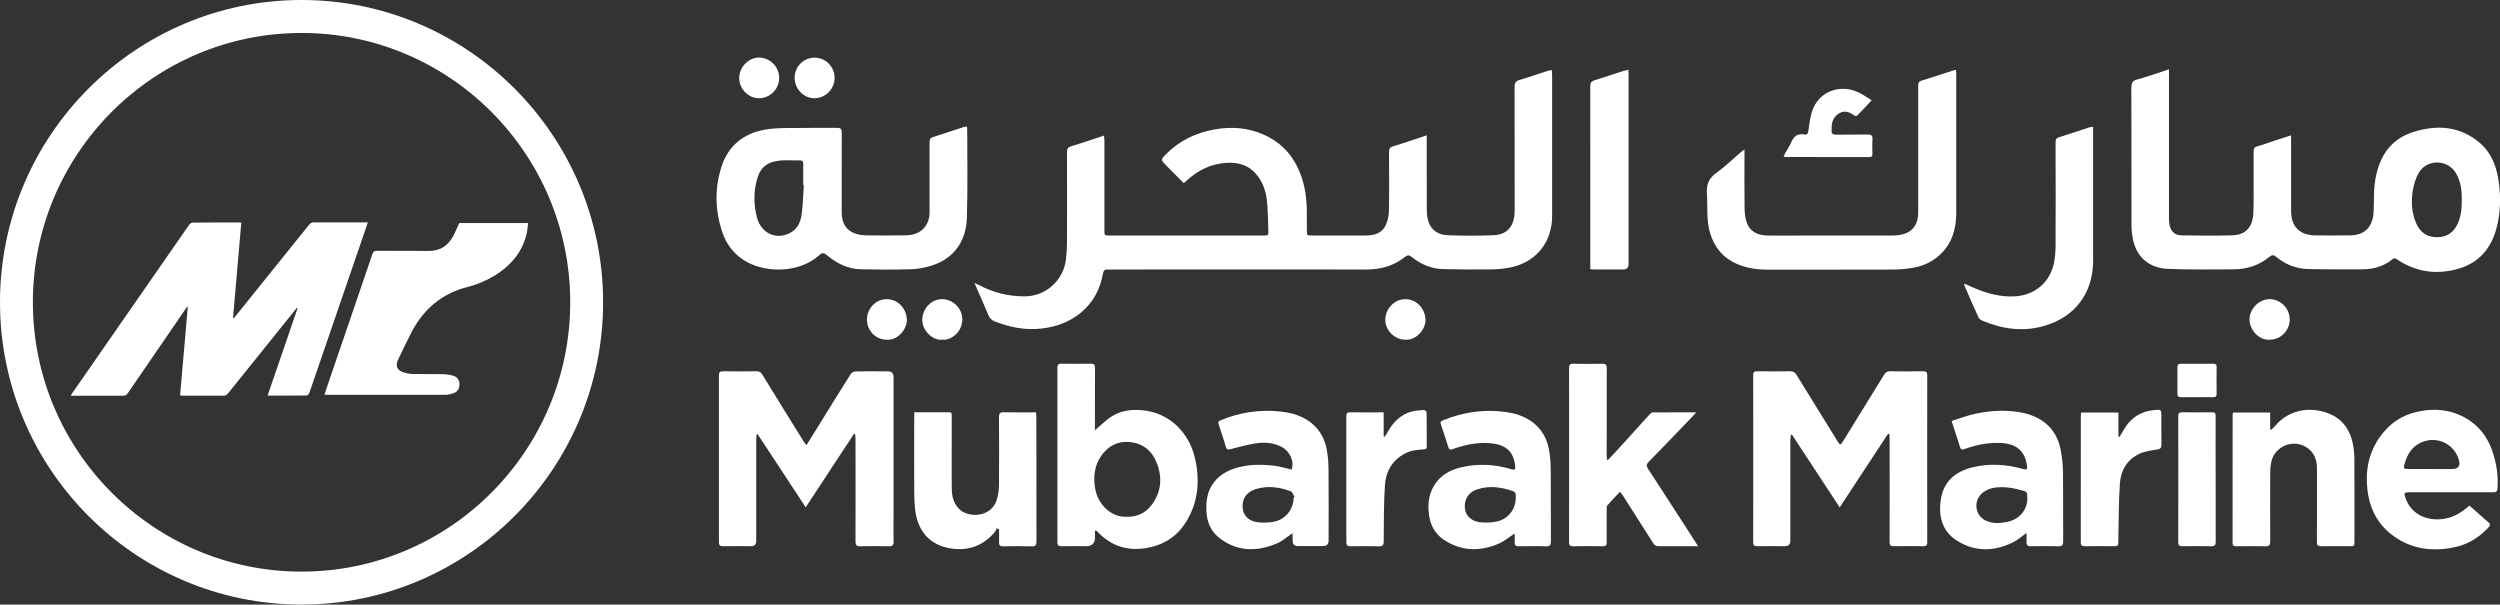
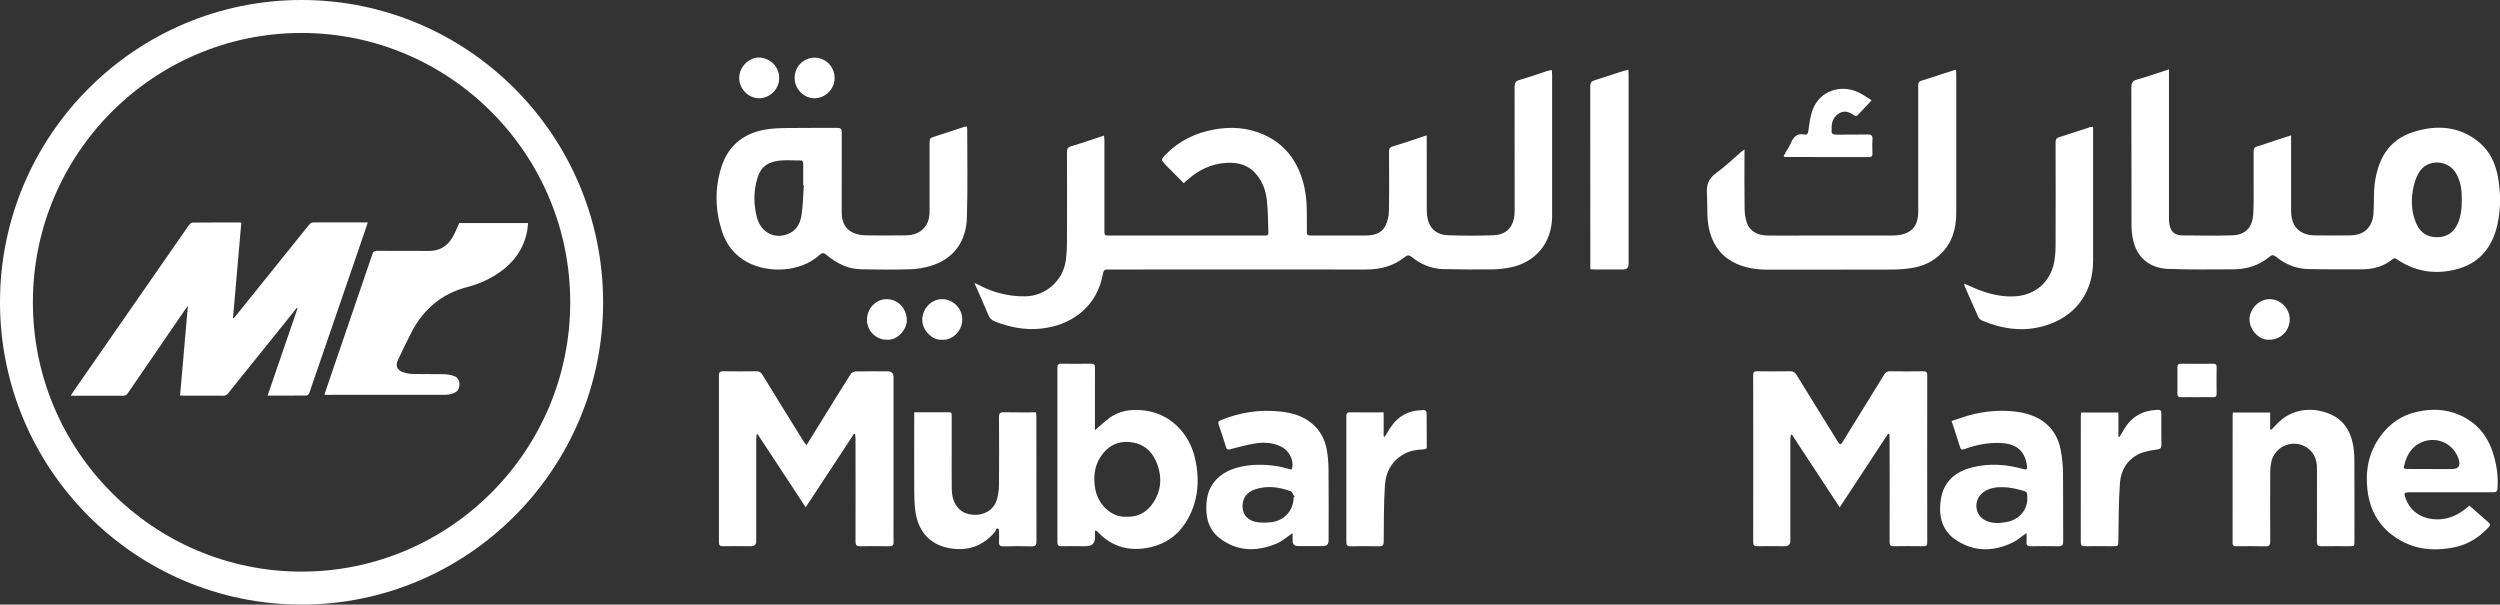
<svg xmlns="http://www.w3.org/2000/svg" width="153" height="37" viewBox="0 0 153 37" fill="none">
  <rect x="0" y="0" width="153" height="37" fill="#333333" stroke="none" />
  <g clip-path="url(#clip0_129_498)">
    <path d="M16.376 24.214C16.993 22.412 17.6 20.641 18.21 18.87C18.197 18.86 18.183 18.846 18.17 18.836C18.136 18.876 18.106 18.917 18.073 18.957C16.701 20.661 15.326 22.369 13.958 24.073C13.881 24.17 13.801 24.217 13.667 24.217C12.855 24.211 12.047 24.217 11.236 24.214C11.172 24.214 11.108 24.207 11.021 24.204C11.179 22.392 11.336 20.594 11.497 18.739C11.434 18.812 11.4 18.846 11.373 18.883C10.19 20.607 9.006 22.332 7.826 24.059C7.749 24.174 7.668 24.217 7.531 24.217C6.478 24.211 5.422 24.217 4.329 24.217C4.379 24.137 4.409 24.079 4.446 24.026C6.82 20.604 9.194 17.182 11.571 13.764C11.618 13.697 11.715 13.623 11.792 13.623C12.751 13.613 13.71 13.616 14.666 13.616C14.689 13.616 14.716 13.623 14.767 13.63C14.599 15.576 14.428 17.518 14.26 19.465L14.304 19.481C14.357 19.414 14.414 19.347 14.468 19.28C15.95 17.441 17.435 15.603 18.914 13.757C19.001 13.65 19.085 13.609 19.219 13.609C20.242 13.613 21.265 13.609 22.287 13.609H22.512C22.428 13.858 22.354 14.08 22.277 14.302C21.164 17.549 20.051 20.796 18.934 24.039C18.911 24.106 18.827 24.201 18.77 24.204C17.985 24.214 17.201 24.211 16.376 24.211V24.214Z" fill="white" />
    <path d="M19.853 24.154C20.071 23.512 20.282 22.893 20.493 22.275C21.258 20.036 22.026 17.801 22.787 15.562C22.84 15.398 22.914 15.347 23.082 15.351C24.131 15.357 25.178 15.344 26.227 15.357C26.871 15.367 27.344 15.092 27.672 14.561C27.843 14.285 27.954 13.973 28.105 13.65H32.319C32.293 13.858 32.282 14.063 32.239 14.258C31.971 15.445 31.243 16.282 30.224 16.893C29.714 17.199 29.168 17.421 28.591 17.569C27.049 17.969 25.935 18.903 25.201 20.302C24.899 20.877 24.624 21.465 24.346 22.049C24.195 22.369 24.302 22.645 24.631 22.765C24.826 22.836 25.043 22.883 25.251 22.887C25.882 22.903 26.512 22.887 27.142 22.9C27.35 22.903 27.565 22.94 27.763 23.004C28.001 23.078 28.118 23.276 28.118 23.525C28.118 23.774 28.011 23.969 27.776 24.056C27.622 24.113 27.454 24.16 27.293 24.16C24.862 24.167 22.431 24.164 20.001 24.164C19.964 24.164 19.923 24.157 19.856 24.154H19.853Z" fill="white" />
    <path d="M18.455 37C8.279 37 0 28.701 0 18.5C0 8.299 8.279 0 18.455 0C28.631 0 36.91 8.299 36.91 18.5C36.91 28.701 28.631 37 18.455 37ZM18.455 2.017C9.388 2.017 2.012 9.411 2.012 18.5C2.012 27.589 9.388 34.983 18.455 34.983C27.521 34.983 34.898 27.589 34.898 18.5C34.898 9.411 27.521 2.017 18.455 2.017Z" fill="white" />
    <path d="M87.315 8.285C87.315 8.423 87.315 8.517 87.315 8.611C87.315 10.017 87.312 11.421 87.319 12.83C87.319 13.065 87.342 13.31 87.412 13.536C87.59 14.114 88.049 14.376 88.609 14.396C89.541 14.43 90.477 14.436 91.406 14.396C92.204 14.363 92.626 13.892 92.69 13.095C92.697 12.991 92.697 12.887 92.697 12.783C92.697 10.292 92.7 7.798 92.693 5.307C92.693 5.065 92.76 4.958 93.002 4.891C93.565 4.729 94.118 4.528 94.678 4.346C94.765 4.319 94.859 4.309 94.973 4.286C94.98 4.41 94.99 4.504 94.99 4.595C94.99 7.469 94.99 10.346 94.99 13.22C94.99 14.867 93.961 16.1 92.338 16.386C91.996 16.446 91.644 16.483 91.295 16.487C90.306 16.494 89.317 16.494 88.328 16.47C87.607 16.453 86.96 16.181 86.4 15.73C86.235 15.599 86.135 15.599 85.974 15.73C85.28 16.288 84.472 16.494 83.593 16.494C78.41 16.487 73.226 16.494 68.042 16.494C67.962 16.494 67.881 16.5 67.804 16.494C67.623 16.477 67.536 16.544 67.502 16.739C67.325 17.724 66.882 18.561 66.084 19.186C65.39 19.734 64.592 20.013 63.717 20.11C62.734 20.218 61.802 20.029 60.894 19.677C60.696 19.599 60.572 19.482 60.488 19.28C60.223 18.641 59.938 18.009 59.636 17.317C59.75 17.367 59.811 17.391 59.864 17.421C60.749 17.898 61.698 18.14 62.704 18.137C63.982 18.137 65.068 17.183 65.232 15.905C65.276 15.566 65.299 15.223 65.299 14.88C65.306 13.028 65.306 11.173 65.299 9.321C65.299 9.119 65.343 9.011 65.561 8.948C66.222 8.753 66.875 8.524 67.566 8.296C67.576 8.427 67.59 8.527 67.59 8.625C67.59 10.447 67.59 12.268 67.59 14.087C67.59 14.416 67.59 14.416 67.921 14.416C71.046 14.416 74.175 14.416 77.3 14.416C77.625 14.416 77.635 14.416 77.622 14.084C77.602 13.462 77.598 12.836 77.528 12.221C77.467 11.69 77.29 11.186 76.951 10.749C76.465 10.114 75.811 9.919 75.053 9.966C74.124 10.023 73.337 10.406 72.656 11.025C72.592 11.082 72.525 11.136 72.445 11.21C72.082 10.843 71.727 10.49 71.378 10.134C71.03 9.781 71.026 9.774 71.382 9.415C72.183 8.611 73.159 8.141 74.265 7.933C75.325 7.734 76.364 7.801 77.353 8.245C78.738 8.867 79.496 9.993 79.825 11.445C80.019 12.312 79.975 13.189 79.979 14.067C79.979 14.413 79.979 14.413 80.317 14.413C81.4 14.413 82.487 14.42 83.57 14.413C84.066 14.41 84.549 14.302 84.79 13.815C84.924 13.546 84.998 13.223 85.001 12.921C85.025 11.714 85.015 10.507 85.008 9.304C85.008 9.109 85.052 9.011 85.26 8.951C85.93 8.753 86.591 8.524 87.308 8.285H87.315Z" fill="white" />
    <path d="M132.741 4.242C132.741 4.393 132.741 4.497 132.741 4.598C132.741 7.489 132.741 10.379 132.741 13.273C132.741 13.418 132.741 13.562 132.765 13.703C132.832 14.15 133.08 14.399 133.529 14.406C134.559 14.419 135.588 14.433 136.614 14.402C137.415 14.379 137.855 13.918 137.901 13.088C137.938 12.403 137.918 11.714 137.922 11.028C137.922 10.436 137.925 9.845 137.922 9.253C137.922 9.099 137.962 9.008 138.129 8.961C138.475 8.867 138.81 8.739 139.149 8.628C139.487 8.517 139.826 8.41 140.215 8.282C140.215 8.399 140.215 8.487 140.215 8.578C140.215 10.023 140.215 11.468 140.215 12.914C140.215 13.865 140.741 14.399 141.694 14.406C142.405 14.413 143.112 14.413 143.823 14.406C144.557 14.396 145.02 14.066 145.201 13.418C145.258 13.213 145.261 12.991 145.271 12.779C145.295 12.278 145.268 11.771 145.328 11.273C145.516 9.781 146.16 8.568 147.679 8.083C149.131 7.62 150.549 7.704 151.773 8.752C152.403 9.294 152.725 10.026 152.873 10.826C153.044 11.761 153.054 12.705 152.866 13.636C152.591 14.987 151.87 16.019 150.512 16.429C149.198 16.826 147.914 16.678 146.74 15.902C146.636 15.834 146.549 15.757 146.425 15.861C145.878 16.315 145.231 16.48 144.537 16.483C143.444 16.483 142.351 16.49 141.261 16.466C140.524 16.45 139.863 16.181 139.293 15.713C139.152 15.599 139.055 15.582 138.904 15.707C138.26 16.244 137.502 16.483 136.671 16.483C135.34 16.486 134.005 16.51 132.678 16.456C131.544 16.409 130.75 15.75 130.528 14.608C130.478 14.345 130.448 14.07 130.448 13.801C130.441 10.991 130.448 8.178 130.438 5.368C130.438 5.089 130.495 4.947 130.79 4.867C131.434 4.692 132.061 4.463 132.748 4.238L132.741 4.242ZM150.663 12.261C150.67 11.68 150.609 11.115 150.308 10.601C149.805 9.751 148.544 9.714 148.038 10.561C147.846 10.88 147.732 11.263 147.669 11.63C147.551 12.322 147.588 13.018 147.873 13.673C148.111 14.214 148.52 14.517 149.141 14.517C149.754 14.517 150.163 14.231 150.411 13.687C150.619 13.233 150.663 12.752 150.66 12.261H150.663Z" fill="white" />
    <path d="M59.18 7.754C59.187 7.838 59.194 7.892 59.194 7.946C59.194 9.744 59.23 11.542 59.173 13.337C59.133 14.695 58.429 15.851 56.917 16.285C56.525 16.399 56.105 16.47 55.696 16.48C54.694 16.507 53.688 16.503 52.682 16.48C51.877 16.463 51.19 16.11 50.587 15.603C50.409 15.455 50.308 15.465 50.151 15.606C48.954 16.695 46.979 16.715 45.735 16.046C44.95 15.623 44.441 14.961 44.176 14.127C43.76 12.816 43.733 11.485 44.166 10.174C44.578 8.921 45.483 8.188 46.767 7.942C47.227 7.855 47.7 7.842 48.169 7.835C49.188 7.818 50.211 7.835 51.23 7.825C51.452 7.825 51.519 7.892 51.515 8.114C51.509 9.744 51.509 11.374 51.512 13.001C51.512 13.66 51.787 14.104 52.337 14.292C52.545 14.362 52.773 14.399 52.991 14.403C53.789 14.416 54.587 14.413 55.385 14.403C55.774 14.403 56.146 14.325 56.451 14.053C56.776 13.761 56.89 13.377 56.89 12.954C56.89 11.532 56.89 10.11 56.89 8.689C56.89 8.527 56.934 8.443 57.088 8.393C57.732 8.188 58.372 7.973 59.016 7.764C59.059 7.751 59.11 7.751 59.18 7.741V7.754ZM49.195 11.334C49.195 11.334 49.168 11.334 49.158 11.334C49.158 10.904 49.155 10.473 49.158 10.043C49.158 9.882 49.111 9.811 48.94 9.815C48.558 9.825 48.172 9.791 47.794 9.821C47.096 9.878 46.583 10.134 46.355 10.893C46.114 11.69 46.114 12.507 46.322 13.3C46.58 14.292 47.515 14.702 48.364 14.251C48.819 14.009 48.997 13.579 49.061 13.115C49.141 12.527 49.155 11.925 49.195 11.331V11.334Z" fill="white" />
    <path d="M46.305 26.591C46.295 26.695 46.281 26.802 46.281 26.907C46.281 28.974 46.281 31.044 46.281 33.111C46.281 33.322 46.177 33.427 45.969 33.427C45.396 33.427 44.823 33.42 44.246 33.427C44.062 33.427 43.998 33.37 43.998 33.182C44.001 29.78 44.001 26.379 43.998 22.977C43.998 22.776 44.065 22.718 44.259 22.722C44.937 22.732 45.614 22.729 46.291 22.722C46.462 22.722 46.563 22.772 46.653 22.924C47.488 24.288 48.333 25.649 49.178 27.011C49.222 27.081 49.282 27.145 49.359 27.243C49.648 26.779 49.916 26.349 50.181 25.915C50.804 24.907 51.425 23.895 52.062 22.893C52.115 22.806 52.26 22.735 52.367 22.732C53.021 22.718 53.675 22.725 54.328 22.725C54.565 22.725 54.684 22.842 54.684 23.075C54.684 25.908 54.684 28.745 54.684 31.579C54.684 32.106 54.674 32.634 54.687 33.158C54.694 33.373 54.613 33.434 54.409 33.431C53.819 33.42 53.229 33.417 52.638 33.431C52.414 33.434 52.357 33.353 52.357 33.138C52.364 31.047 52.36 28.953 52.357 26.859C52.357 26.762 52.34 26.665 52.333 26.567C52.31 26.56 52.286 26.554 52.266 26.547C51.291 28.029 50.318 29.515 49.309 31.047C48.306 29.525 47.337 28.046 46.365 26.57C46.345 26.577 46.321 26.581 46.301 26.587L46.305 26.591Z" fill="white" />
    <path d="M115.55 26.544C114.575 28.029 113.599 29.515 112.59 31.051C111.594 29.535 110.632 28.07 109.669 26.604C109.646 26.604 109.622 26.607 109.602 26.611C109.592 26.712 109.569 26.812 109.569 26.913C109.569 28.974 109.569 31.034 109.569 33.094C109.569 33.314 109.459 33.425 109.24 33.427C108.673 33.427 108.107 33.42 107.544 33.427C107.359 33.427 107.295 33.373 107.295 33.182C107.302 29.774 107.299 26.362 107.295 22.954C107.295 22.776 107.352 22.718 107.53 22.722C108.207 22.729 108.885 22.732 109.562 22.722C109.746 22.722 109.85 22.782 109.944 22.937C110.776 24.295 111.617 25.649 112.456 27.004C112.61 27.253 112.643 27.253 112.798 26.997C113.636 25.643 114.474 24.288 115.309 22.93C115.4 22.786 115.493 22.718 115.668 22.722C116.345 22.732 117.022 22.732 117.7 22.722C117.881 22.722 117.948 22.772 117.948 22.964C117.941 26.372 117.944 29.784 117.948 33.192C117.948 33.37 117.891 33.431 117.716 33.427C117.11 33.42 116.506 33.417 115.899 33.427C115.698 33.431 115.644 33.363 115.644 33.168C115.651 31.068 115.648 28.967 115.644 26.869C115.644 26.769 115.634 26.668 115.631 26.567C115.604 26.56 115.577 26.55 115.55 26.544Z" fill="white" />
    <path d="M106.762 9.129V9.435C106.762 10.544 106.752 11.657 106.769 12.766C106.772 13.048 106.809 13.344 106.9 13.61C107.101 14.194 107.587 14.399 108.161 14.413C108.845 14.43 109.532 14.416 110.219 14.416C112.094 14.416 113.968 14.419 115.842 14.413C116.087 14.413 116.342 14.379 116.57 14.302C117.123 14.114 117.395 13.663 117.395 12.988C117.395 10.968 117.395 8.947 117.395 6.924C117.395 6.356 117.398 5.791 117.395 5.223C117.395 5.085 117.425 4.991 117.562 4.948C118.236 4.733 118.907 4.514 119.581 4.299C119.611 4.289 119.641 4.289 119.705 4.279C119.712 4.373 119.722 4.457 119.722 4.541C119.722 7.378 119.728 10.211 119.722 13.048C119.718 14.003 119.474 14.877 118.753 15.562C118.287 16.006 117.73 16.271 117.11 16.383C116.697 16.456 116.271 16.493 115.852 16.497C113.301 16.507 110.749 16.5 108.198 16.503C107.537 16.503 106.897 16.416 106.286 16.147C105.438 15.771 104.908 15.125 104.65 14.238C104.422 13.448 104.516 12.638 104.462 11.838C104.425 11.28 104.59 10.904 105.049 10.574C105.579 10.194 106.048 9.734 106.544 9.311C106.601 9.26 106.665 9.216 106.772 9.139L106.762 9.129Z" fill="white" />
    <path d="M67.016 26.325C67.348 26.043 67.623 25.774 67.928 25.555C68.505 25.145 69.172 25.044 69.863 25.102C71.606 25.246 72.797 26.517 73.142 28.079C73.447 29.458 73.326 30.782 72.555 31.992C72.056 32.778 71.331 33.279 70.416 33.488C69.162 33.773 68.066 33.498 67.17 32.543C67.154 32.526 67.137 32.51 67.117 32.496C67.103 32.489 67.087 32.486 67.013 32.466C67.013 32.617 67.013 32.755 67.013 32.889C67.013 33.248 66.831 33.427 66.466 33.427C65.963 33.427 65.46 33.42 64.957 33.427C64.766 33.431 64.713 33.36 64.713 33.178C64.716 29.622 64.716 26.07 64.713 22.513C64.713 22.335 64.756 22.255 64.954 22.258C65.561 22.268 66.168 22.268 66.771 22.258C66.963 22.258 67.016 22.325 67.013 22.51C67.006 23.676 67.009 24.843 67.009 26.009C67.009 26.103 67.009 26.194 67.009 26.322L67.016 26.325ZM68.931 31.626C69.595 31.646 70.114 31.394 70.487 30.893C71.09 30.083 71.15 29.185 70.768 28.268C70.466 27.548 69.906 27.122 69.132 27.051C68.391 26.984 67.801 27.3 67.382 27.915C66.966 28.523 66.906 29.206 67.026 29.908C67.194 30.869 68.002 31.669 68.931 31.626Z" fill="white" />
-     <path d="M103.919 33.427C103.607 33.427 103.369 33.427 103.131 33.427C102.588 33.427 102.048 33.424 101.505 33.427C101.351 33.427 101.26 33.377 101.176 33.242C100.569 32.278 99.956 31.316 99.342 30.358C99.292 30.278 99.231 30.207 99.148 30.093C98.873 30.382 98.615 30.648 98.37 30.93C98.323 30.984 98.329 31.098 98.329 31.182C98.329 31.854 98.323 32.523 98.329 33.195C98.329 33.37 98.279 33.434 98.098 33.431C97.491 33.42 96.884 33.42 96.281 33.431C96.083 33.434 96.023 33.373 96.026 33.172C96.033 30.903 96.029 28.634 96.029 26.369C96.029 25.091 96.033 23.814 96.026 22.537C96.026 22.332 96.073 22.258 96.291 22.261C96.881 22.275 97.471 22.275 98.061 22.261C98.269 22.258 98.333 22.319 98.333 22.53C98.326 24.295 98.329 26.059 98.329 27.824C98.329 27.925 98.34 28.022 98.343 28.123C98.363 28.133 98.383 28.14 98.403 28.15C98.574 27.969 98.752 27.794 98.92 27.609C99.6 26.86 100.278 26.11 100.958 25.36C101.009 25.307 101.086 25.239 101.149 25.239C102.018 25.233 102.883 25.233 103.808 25.233C103.721 25.334 103.667 25.397 103.61 25.458C102.705 26.399 101.803 27.347 100.888 28.278C100.74 28.429 100.757 28.533 100.858 28.685C101.696 29.972 102.531 31.266 103.366 32.557C103.537 32.822 103.704 33.091 103.916 33.42L103.919 33.427Z" fill="white" />
    <path d="M119.437 25.764C119.933 25.609 120.402 25.424 120.885 25.323C121.777 25.132 122.679 25.075 123.591 25.226C124.882 25.441 125.854 26.16 126.116 27.538C126.206 28.006 126.25 28.486 126.257 28.964C126.273 30.352 126.257 31.743 126.267 33.131C126.267 33.363 126.196 33.437 125.968 33.431C125.412 33.417 124.852 33.417 124.295 33.431C124.084 33.434 124.007 33.36 124.024 33.152C124.037 32.994 124.024 32.829 124.024 32.617C123.705 32.842 123.474 33.054 123.199 33.189C122.042 33.76 120.868 33.787 119.765 33.088C118.84 32.503 118.622 31.575 118.783 30.55C118.954 29.454 119.678 28.859 120.701 28.604C121.733 28.345 122.77 28.409 123.792 28.698C124.044 28.769 124.084 28.732 124.047 28.47C123.92 27.626 123.44 27.186 122.552 27.118C121.75 27.058 120.982 27.212 120.235 27.481C120.074 27.538 120.003 27.522 119.953 27.357C119.795 26.849 119.628 26.342 119.44 25.764H119.437ZM124.071 30.5C124.071 30.123 124.077 30.096 123.715 30.002C123.34 29.905 122.951 29.817 122.568 29.814C122.153 29.807 121.727 29.864 121.368 30.133C120.758 30.59 120.835 31.525 121.516 31.854C121.931 32.056 122.367 32.029 122.803 31.948C123.571 31.804 124.071 31.229 124.074 30.496L124.071 30.5Z" fill="white" />
-     <path d="M92.703 32.647C92.331 32.886 92.043 33.138 91.704 33.279C90.564 33.76 89.441 33.739 88.381 33.047C87.828 32.684 87.536 32.136 87.453 31.498C87.372 30.889 87.429 30.288 87.751 29.74C88.133 29.088 88.737 28.762 89.441 28.597C90.48 28.352 91.51 28.415 92.526 28.725C92.724 28.785 92.747 28.701 92.73 28.536C92.64 27.558 92.063 27.202 91.221 27.125C90.423 27.051 89.652 27.219 88.904 27.488C88.76 27.538 88.686 27.528 88.639 27.373C88.492 26.903 88.341 26.432 88.18 25.965C88.133 25.834 88.17 25.78 88.291 25.733C89.491 25.236 90.732 25.044 92.026 25.199C92.643 25.273 93.226 25.434 93.739 25.8C94.32 26.217 94.658 26.795 94.789 27.481C94.873 27.908 94.903 28.348 94.906 28.785C94.92 30.23 94.906 31.676 94.916 33.121C94.916 33.356 94.859 33.444 94.611 33.434C94.061 33.413 93.511 33.424 92.962 33.434C92.767 33.434 92.68 33.377 92.7 33.175C92.713 33.014 92.7 32.849 92.7 32.654L92.703 32.647ZM92.764 30.476C92.757 30.314 92.811 30.13 92.589 30.056C91.875 29.807 91.151 29.709 90.413 29.945C89.887 30.113 89.609 30.536 89.649 31.098C89.679 31.528 90.028 31.891 90.537 31.955C90.839 31.992 91.158 31.988 91.459 31.945C92.237 31.837 92.757 31.232 92.764 30.472V30.476Z" fill="white" />
    <path d="M151.126 30.94C151.531 31.296 151.92 31.639 152.309 31.982C152.454 32.106 152.37 32.197 152.276 32.298C151.692 32.92 150.998 33.34 150.153 33.505C148.859 33.76 147.632 33.612 146.532 32.839C145.54 32.143 145.023 31.162 144.886 29.968C144.748 28.785 144.97 27.683 145.674 26.705C146.237 25.925 146.981 25.411 147.924 25.202C149.077 24.944 150.174 25.081 151.166 25.754C151.894 26.248 152.34 26.96 152.591 27.787C152.799 28.466 152.903 29.165 152.846 29.884C152.829 30.096 152.749 30.127 152.568 30.127C150.894 30.123 149.221 30.127 147.545 30.127C147.106 30.127 147.089 30.16 147.25 30.567C147.642 31.555 148.638 31.911 149.607 31.747C150.197 31.646 150.673 31.343 151.129 30.94H151.126ZM148.839 28.705H150.056C150.45 28.705 150.592 28.518 150.482 28.143C150.197 27.148 149.117 26.654 148.178 27.078C147.625 27.327 147.337 27.78 147.176 28.338C147.072 28.701 147.075 28.701 147.451 28.701C147.914 28.701 148.373 28.701 148.836 28.701L148.839 28.705Z" fill="white" />
    <path d="M79.11 32.627C78.748 32.869 78.47 33.124 78.138 33.262C76.894 33.783 75.68 33.766 74.584 32.889C74.091 32.493 73.863 31.928 73.833 31.293C73.809 30.752 73.859 30.227 74.141 29.743C74.52 29.101 75.114 28.775 75.804 28.597C76.549 28.405 77.306 28.415 78.058 28.513C78.393 28.557 78.718 28.664 79.047 28.741C79.231 28.258 78.943 27.612 78.43 27.347C77.913 27.078 77.353 27.051 76.797 27.142C76.29 27.226 75.791 27.363 75.291 27.494C75.14 27.535 75.073 27.511 75.03 27.363C74.889 26.899 74.741 26.436 74.58 25.975C74.53 25.834 74.567 25.777 74.698 25.723C75.891 25.226 77.125 25.044 78.413 25.192C79.107 25.273 79.751 25.464 80.297 25.921C80.79 26.335 81.075 26.873 81.192 27.488C81.273 27.908 81.303 28.341 81.306 28.772C81.32 30.21 81.313 31.645 81.31 33.084C81.31 33.308 81.195 33.42 80.965 33.42C80.455 33.42 79.945 33.42 79.432 33.42C79.215 33.42 79.107 33.308 79.107 33.084C79.107 32.94 79.107 32.792 79.107 32.624L79.11 32.627ZM79.171 30.446C79.191 30.432 79.211 30.419 79.228 30.405C79.147 30.288 79.094 30.103 78.986 30.062C78.289 29.807 77.571 29.706 76.84 29.938C76.294 30.11 76.009 30.52 76.046 31.067C76.076 31.545 76.415 31.891 76.975 31.962C77.269 31.998 77.578 31.988 77.87 31.948C78.634 31.837 79.164 31.209 79.171 30.446Z" fill="white" />
    <path d="M55.951 25.232C56.696 25.232 57.396 25.232 58.097 25.232C58.261 25.232 58.245 25.34 58.245 25.444C58.245 26.059 58.245 26.674 58.245 27.289C58.245 28.167 58.235 29.047 58.248 29.924C58.255 30.395 58.365 30.839 58.734 31.182C59.301 31.709 60.666 31.659 61.001 30.6C61.091 30.308 61.135 29.992 61.138 29.686C61.152 28.304 61.148 26.923 61.138 25.541C61.138 25.306 61.192 25.222 61.443 25.229C62.087 25.246 62.734 25.236 63.405 25.236C63.412 25.343 63.425 25.434 63.425 25.528C63.425 28.059 63.425 30.59 63.432 33.121C63.432 33.353 63.382 33.444 63.127 33.437C62.553 33.417 61.98 33.423 61.403 33.437C61.209 33.437 61.132 33.376 61.142 33.175C61.155 32.919 61.142 32.66 61.142 32.402L60.998 32.324C60.964 32.398 60.944 32.482 60.897 32.539C60.2 33.39 59.288 33.726 58.218 33.568C56.984 33.386 56.213 32.6 56.025 31.323C55.965 30.906 55.955 30.482 55.951 30.059C55.941 28.556 55.951 27.057 55.951 25.555C55.951 25.461 55.951 25.367 55.951 25.239V25.232Z" fill="white" />
    <path d="M136.664 25.246H138.934V26.274L138.995 26.305C139.078 26.221 139.172 26.143 139.249 26.052C140.131 25.011 141.523 24.846 142.666 25.37C143.414 25.713 143.83 26.348 143.99 27.138C144.061 27.478 144.088 27.834 144.088 28.18C144.098 29.824 144.091 31.471 144.091 33.114C144.091 33.427 144.091 33.427 143.776 33.427C143.209 33.427 142.643 33.42 142.079 33.43C141.861 33.434 141.794 33.373 141.794 33.148C141.804 31.656 141.801 30.163 141.798 28.668C141.798 28.173 141.65 27.736 141.238 27.431C140.413 26.819 139.209 27.273 139.001 28.278C138.961 28.473 138.938 28.671 138.938 28.869C138.931 30.291 138.931 31.713 138.938 33.135C138.938 33.363 138.877 33.437 138.642 33.434C138.052 33.417 137.462 33.427 136.872 33.43C136.721 33.43 136.634 33.407 136.634 33.222C136.637 30.61 136.637 27.999 136.637 25.39C136.637 25.35 136.647 25.313 136.658 25.246H136.664Z" fill="white" />
    <path d="M120.205 17.357C120.604 17.525 120.962 17.696 121.338 17.828C122.012 18.059 122.716 18.191 123.427 18.127C124.567 18.023 125.455 17.27 125.703 16.1C125.774 15.76 125.797 15.404 125.801 15.058C125.811 12.94 125.807 10.826 125.801 8.709C125.801 8.537 125.848 8.45 126.012 8.399C126.642 8.201 127.266 7.989 127.893 7.788C127.943 7.771 128 7.771 128.098 7.761C128.098 7.872 128.098 7.962 128.098 8.053C128.098 10.688 128.098 13.323 128.098 15.959C128.098 17.928 127.001 19.394 125.117 19.942C123.806 20.325 122.535 20.14 121.298 19.616C121.21 19.579 121.117 19.501 121.08 19.417C120.788 18.779 120.51 18.137 120.231 17.495C120.218 17.461 120.218 17.421 120.208 17.357H120.205Z" fill="white" />
    <path d="M99.657 4.262C99.664 4.386 99.671 4.48 99.671 4.574C99.671 8.433 99.671 12.288 99.671 16.147C99.671 16.378 99.558 16.493 99.332 16.493C98.766 16.493 98.199 16.493 97.632 16.493C97.538 16.493 97.444 16.483 97.327 16.476V16.201C97.327 12.56 97.327 8.917 97.324 5.277C97.324 5.065 97.391 4.971 97.592 4.91C98.179 4.732 98.755 4.534 99.339 4.346C99.436 4.316 99.533 4.295 99.661 4.265L99.657 4.262Z" fill="white" />
    <path d="M127.366 25.246H129.647V26.728C129.67 26.732 129.693 26.735 129.717 26.738C129.807 26.584 129.898 26.429 129.992 26.271C130.438 25.518 131.102 25.132 131.97 25.085C132.242 25.071 132.275 25.101 132.275 25.374C132.275 25.989 132.269 26.604 132.279 27.219C132.279 27.424 132.208 27.481 132.007 27.511C131.648 27.565 131.273 27.616 130.951 27.764C130.193 28.106 129.797 28.772 129.74 29.562C129.653 30.728 129.67 31.904 129.643 33.078C129.636 33.427 129.643 33.427 129.291 33.427C128.724 33.427 128.158 33.42 127.591 33.427C127.407 33.427 127.343 33.373 127.343 33.182C127.35 30.61 127.346 28.039 127.346 25.468C127.346 25.397 127.356 25.327 127.363 25.246H127.366Z" fill="white" />
    <path d="M84.68 25.233V26.715C84.7 26.721 84.72 26.728 84.74 26.732C84.784 26.664 84.834 26.601 84.874 26.53C85.219 25.891 85.675 25.374 86.406 25.185C86.651 25.122 86.906 25.108 87.161 25.091C87.208 25.091 87.308 25.189 87.308 25.246C87.318 25.942 87.312 26.634 87.318 27.33C87.318 27.478 87.235 27.495 87.121 27.501C86.722 27.521 86.329 27.569 85.967 27.764C85.193 28.177 84.81 28.866 84.757 29.703C84.683 30.839 84.693 31.982 84.683 33.121C84.683 33.356 84.626 33.441 84.378 33.434C83.805 33.417 83.231 33.42 82.658 33.434C82.46 33.434 82.396 33.37 82.396 33.172C82.4 30.61 82.4 28.046 82.396 25.485C82.396 25.306 82.433 25.229 82.634 25.233C83.302 25.246 83.972 25.236 84.686 25.236L84.68 25.233Z" fill="white" />
-     <path d="M135.598 29.31C135.598 30.587 135.595 31.864 135.601 33.141C135.601 33.353 135.548 33.437 135.32 33.431C134.74 33.417 134.156 33.42 133.573 33.431C133.382 33.431 133.308 33.377 133.308 33.172C133.315 30.61 133.315 28.046 133.308 25.485C133.308 25.283 133.368 25.226 133.566 25.229C134.163 25.239 134.763 25.243 135.36 25.229C135.558 25.226 135.601 25.3 135.598 25.478C135.591 26.755 135.598 28.032 135.598 29.31Z" fill="white" />
    <path d="M109.156 9.576C109.2 9.485 109.227 9.414 109.264 9.351C109.381 9.142 109.522 8.947 109.616 8.725C109.773 8.352 110.005 8.147 110.431 8.231C110.602 8.265 110.645 8.171 110.672 8.003C110.742 7.549 110.786 7.075 110.957 6.658C111.406 5.559 112.657 5.132 113.76 5.663C114.022 5.788 114.256 5.962 114.545 6.137C114.223 6.483 113.945 6.786 113.656 7.078C113.629 7.109 113.522 7.095 113.478 7.065C113.197 6.86 112.895 6.736 112.573 6.924C112.238 7.119 112.087 7.438 112.097 7.828C112.097 7.868 112.1 7.909 112.097 7.949C112.067 8.167 112.157 8.245 112.379 8.241C113.016 8.231 113.653 8.248 114.29 8.231C114.538 8.225 114.612 8.305 114.595 8.544C114.575 8.836 114.588 9.135 114.592 9.428C114.592 9.559 114.541 9.613 114.407 9.613C112.694 9.613 110.981 9.613 109.271 9.609C109.247 9.609 109.227 9.596 109.16 9.579L109.156 9.576Z" fill="white" />
    <path d="M134.461 24.308C134.136 24.308 133.808 24.302 133.482 24.308C133.318 24.312 133.254 24.248 133.258 24.083C133.264 23.549 133.264 23.014 133.258 22.48C133.258 22.308 133.325 22.261 133.486 22.261C134.14 22.268 134.793 22.268 135.444 22.261C135.611 22.261 135.662 22.318 135.658 22.483C135.648 23.017 135.652 23.552 135.658 24.086C135.658 24.251 135.608 24.312 135.44 24.308C135.115 24.298 134.787 24.308 134.461 24.308Z" fill="white" />
    <path d="M49.862 3.529C50.529 3.529 51.079 4.091 51.079 4.77C51.079 5.449 50.509 6.02 49.832 6.013C49.175 6.007 48.625 5.432 48.632 4.753C48.638 4.07 49.181 3.526 49.859 3.529H49.862Z" fill="white" />
    <path d="M46.452 6.013C45.805 6.013 45.242 5.442 45.239 4.78C45.239 4.02 45.919 3.496 46.479 3.522C47.153 3.556 47.69 4.091 47.686 4.78C47.683 5.455 47.123 6.013 46.452 6.013Z" fill="white" />
-     <path d="M85.994 20.789C85.347 20.789 84.774 20.211 84.78 19.565C84.787 18.876 85.354 18.301 86.021 18.308C86.695 18.315 87.225 18.886 87.241 19.579C87.255 20.137 86.685 20.846 85.994 20.789Z" fill="white" />
    <path d="M54.258 20.789C53.597 20.789 53.058 20.238 53.058 19.566C53.058 18.88 53.601 18.309 54.258 18.309C54.955 18.309 55.475 18.863 55.499 19.579C55.515 20.127 54.949 20.853 54.258 20.789Z" fill="white" />
    <path d="M57.658 20.789C57.118 20.859 56.424 20.254 56.444 19.548C56.464 18.866 57.004 18.305 57.665 18.308C58.339 18.311 58.909 18.896 58.892 19.572C58.875 20.348 58.184 20.852 57.655 20.789H57.658Z" fill="white" />
    <path d="M138.901 20.789C138.26 20.843 137.677 20.194 137.67 19.558C137.664 18.903 138.247 18.311 138.894 18.308C139.561 18.305 140.125 18.866 140.131 19.538C140.135 20.227 139.585 20.789 138.901 20.789Z" fill="white" />
  </g>
  <defs>
    <clipPath id="clip0_129_498">
      <rect width="153" height="37" fill="white" />
    </clipPath>
  </defs>
</svg>